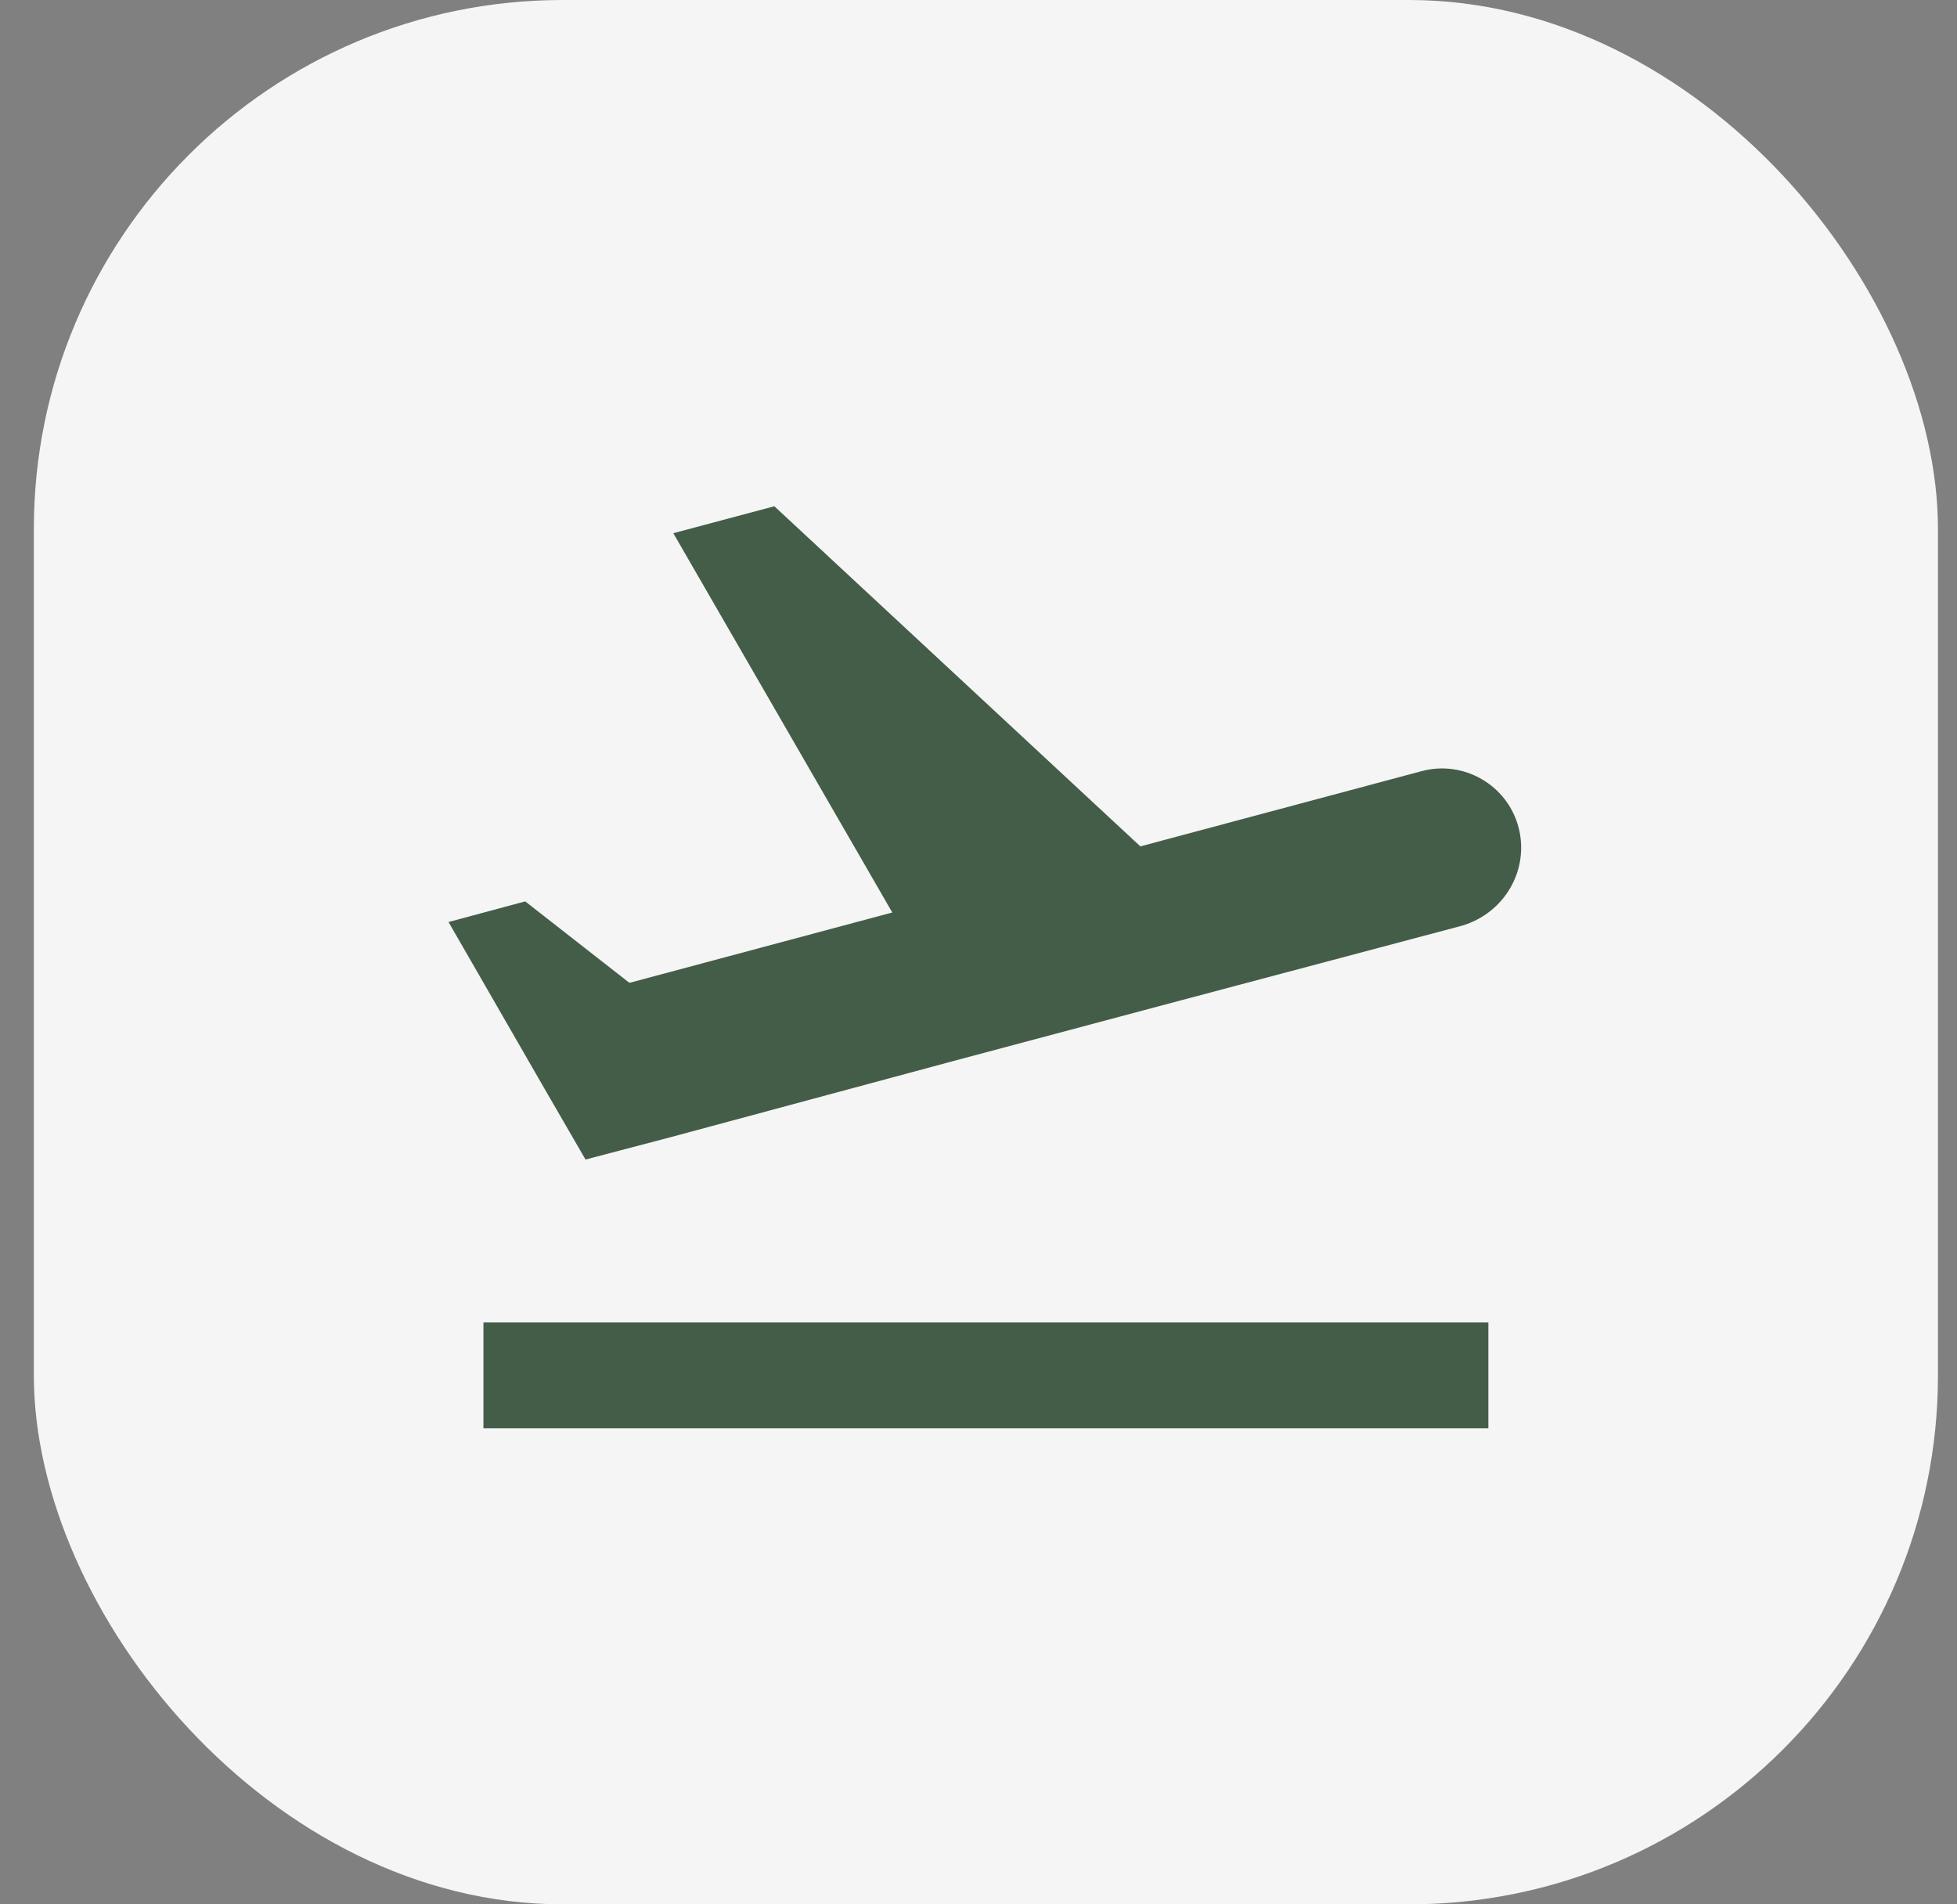
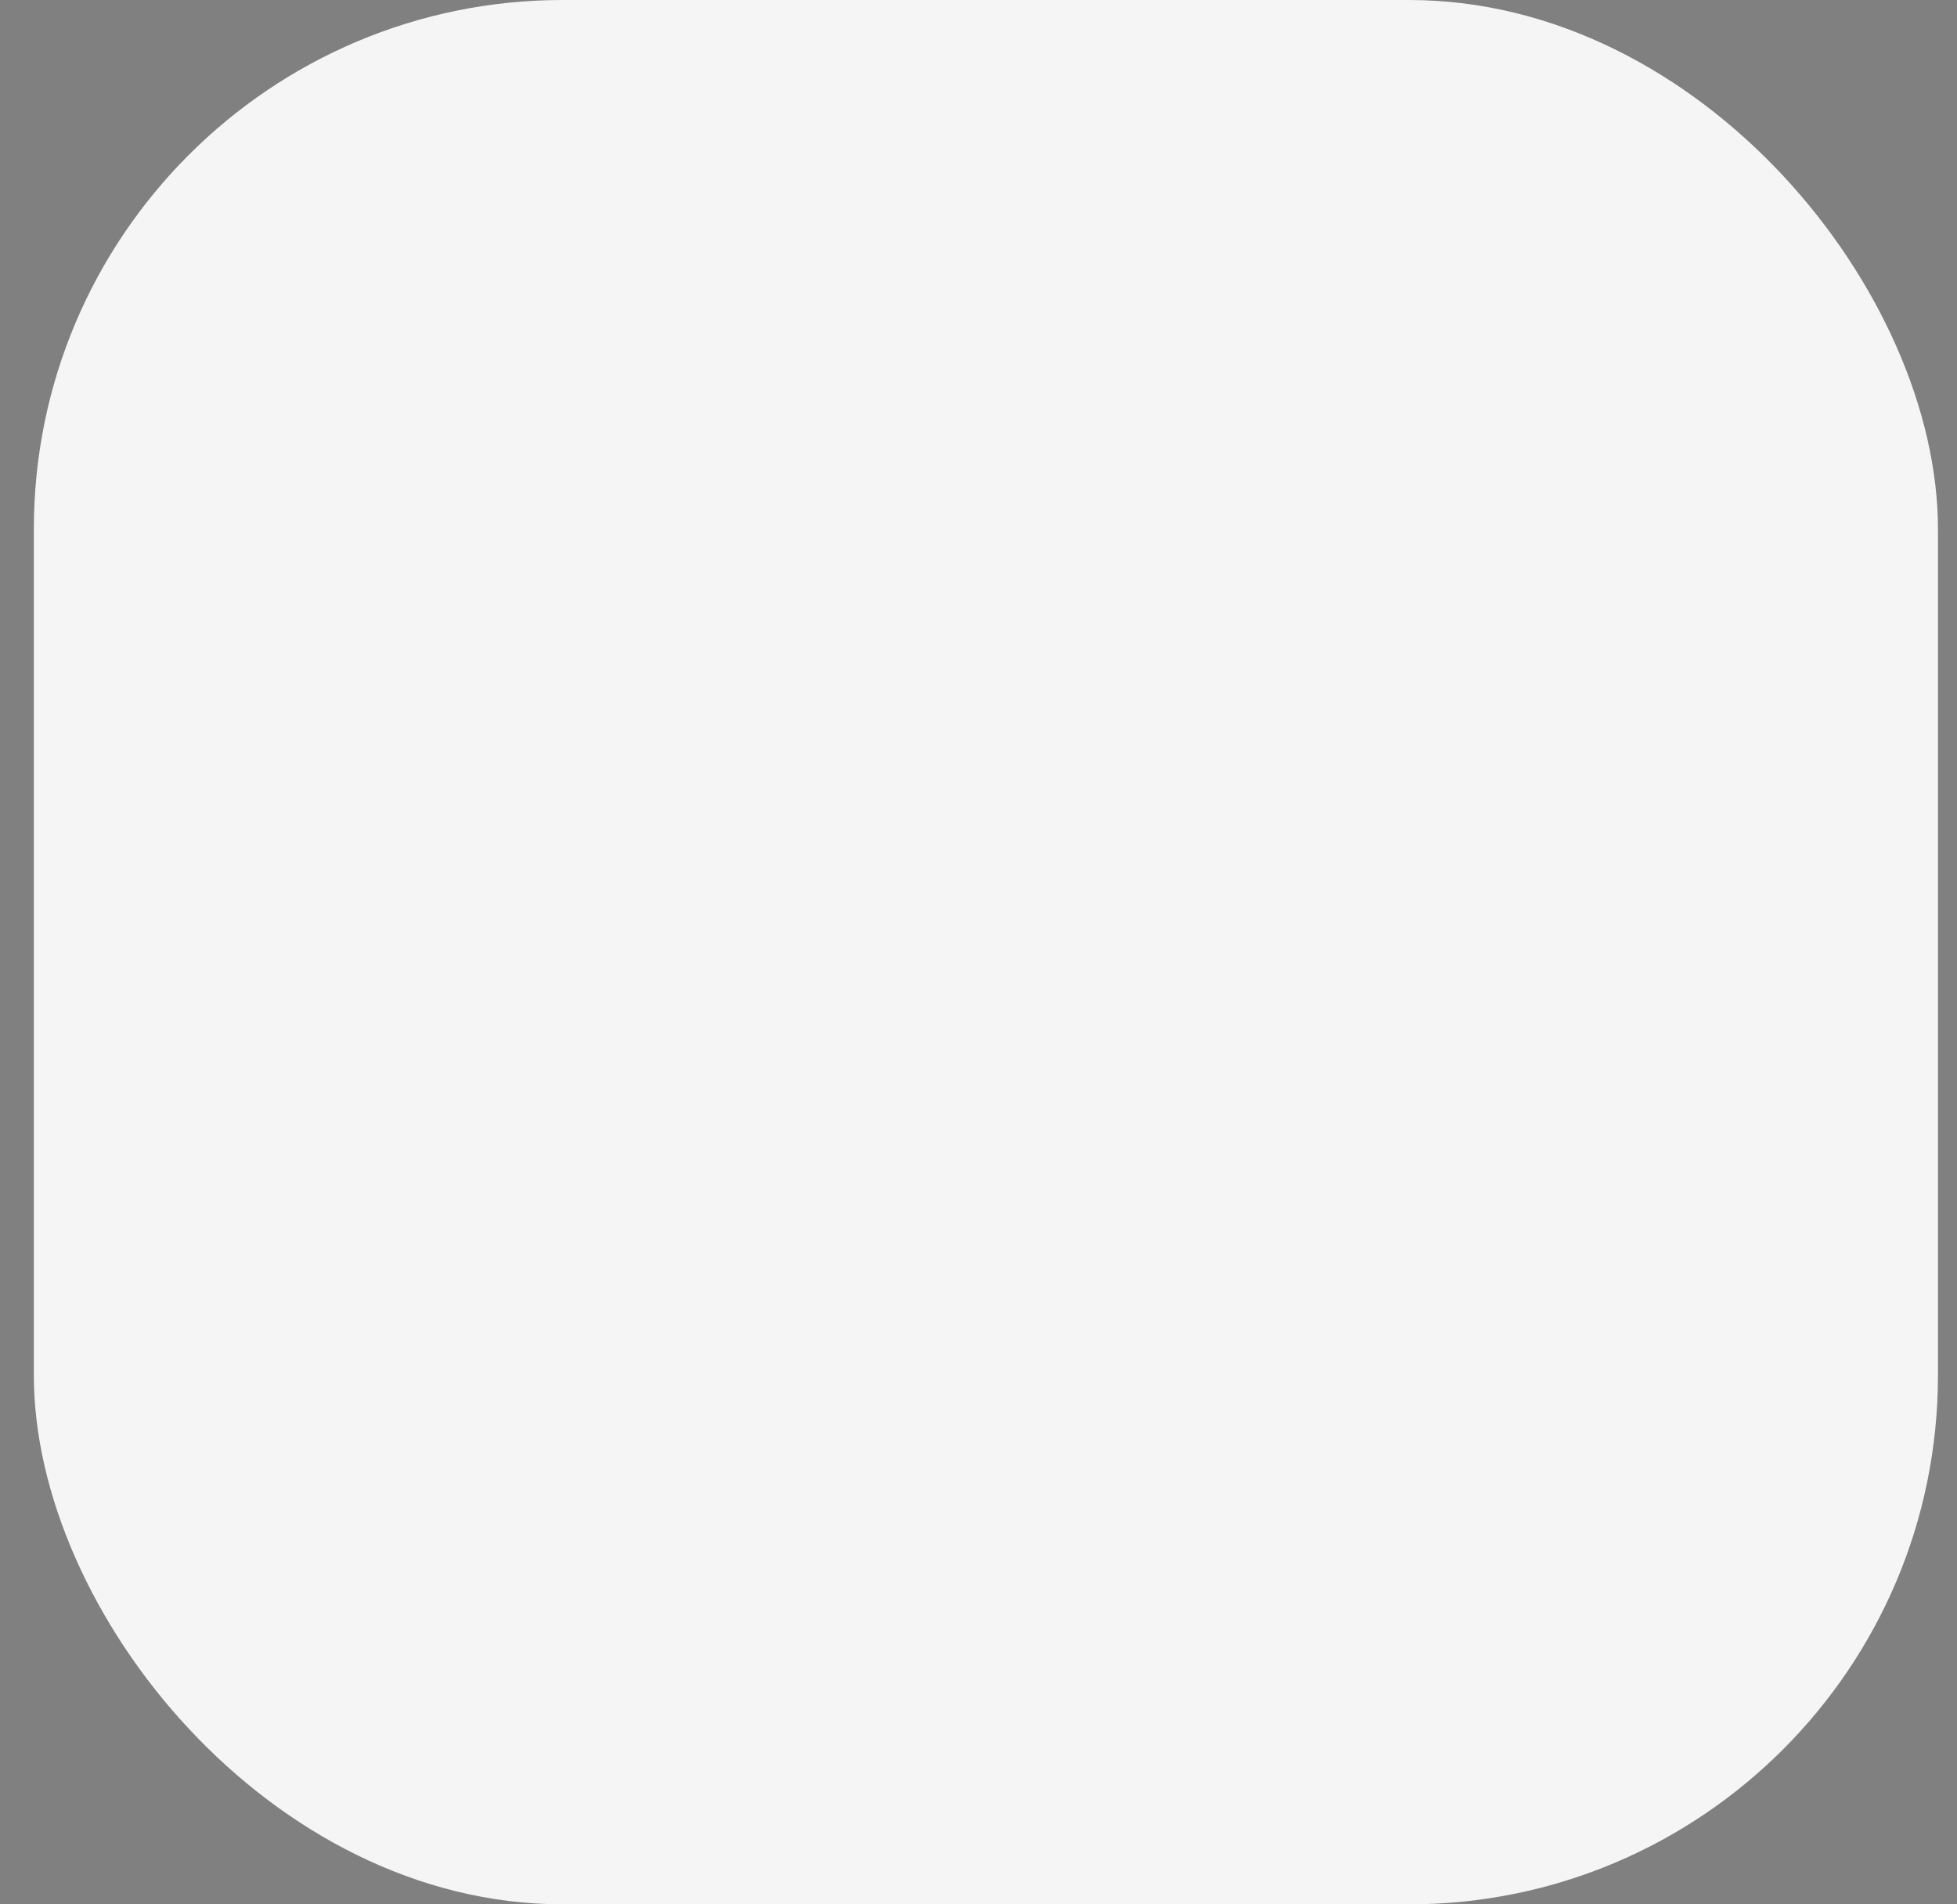
<svg xmlns="http://www.w3.org/2000/svg" width="37" height="36" viewBox="0 0 37 36" fill="none">
  <rect x="0" y="0" width="37" height="36" fill="#808080" stroke="none" />
  <rect x="0.64" width="36" height="36" rx="10" fill="#F5F5F5" />
-   <path d="M9.14 25H28.14V27H9.14V25ZM28.71 15.64C28.5 14.84 27.67 14.36 26.87 14.58L21.56 16L14.64 9.57L12.73 10.08L16.87 17.25L11.9 18.58L9.93 17.04L8.48 17.43L10.3 20.59L11.07 21.92L12.67 21.5L17.98 20.07L22.33 18.91L27.64 17.5C28.45 17.26 28.92 16.44 28.71 15.64Z" fill="#445D48" />
</svg>